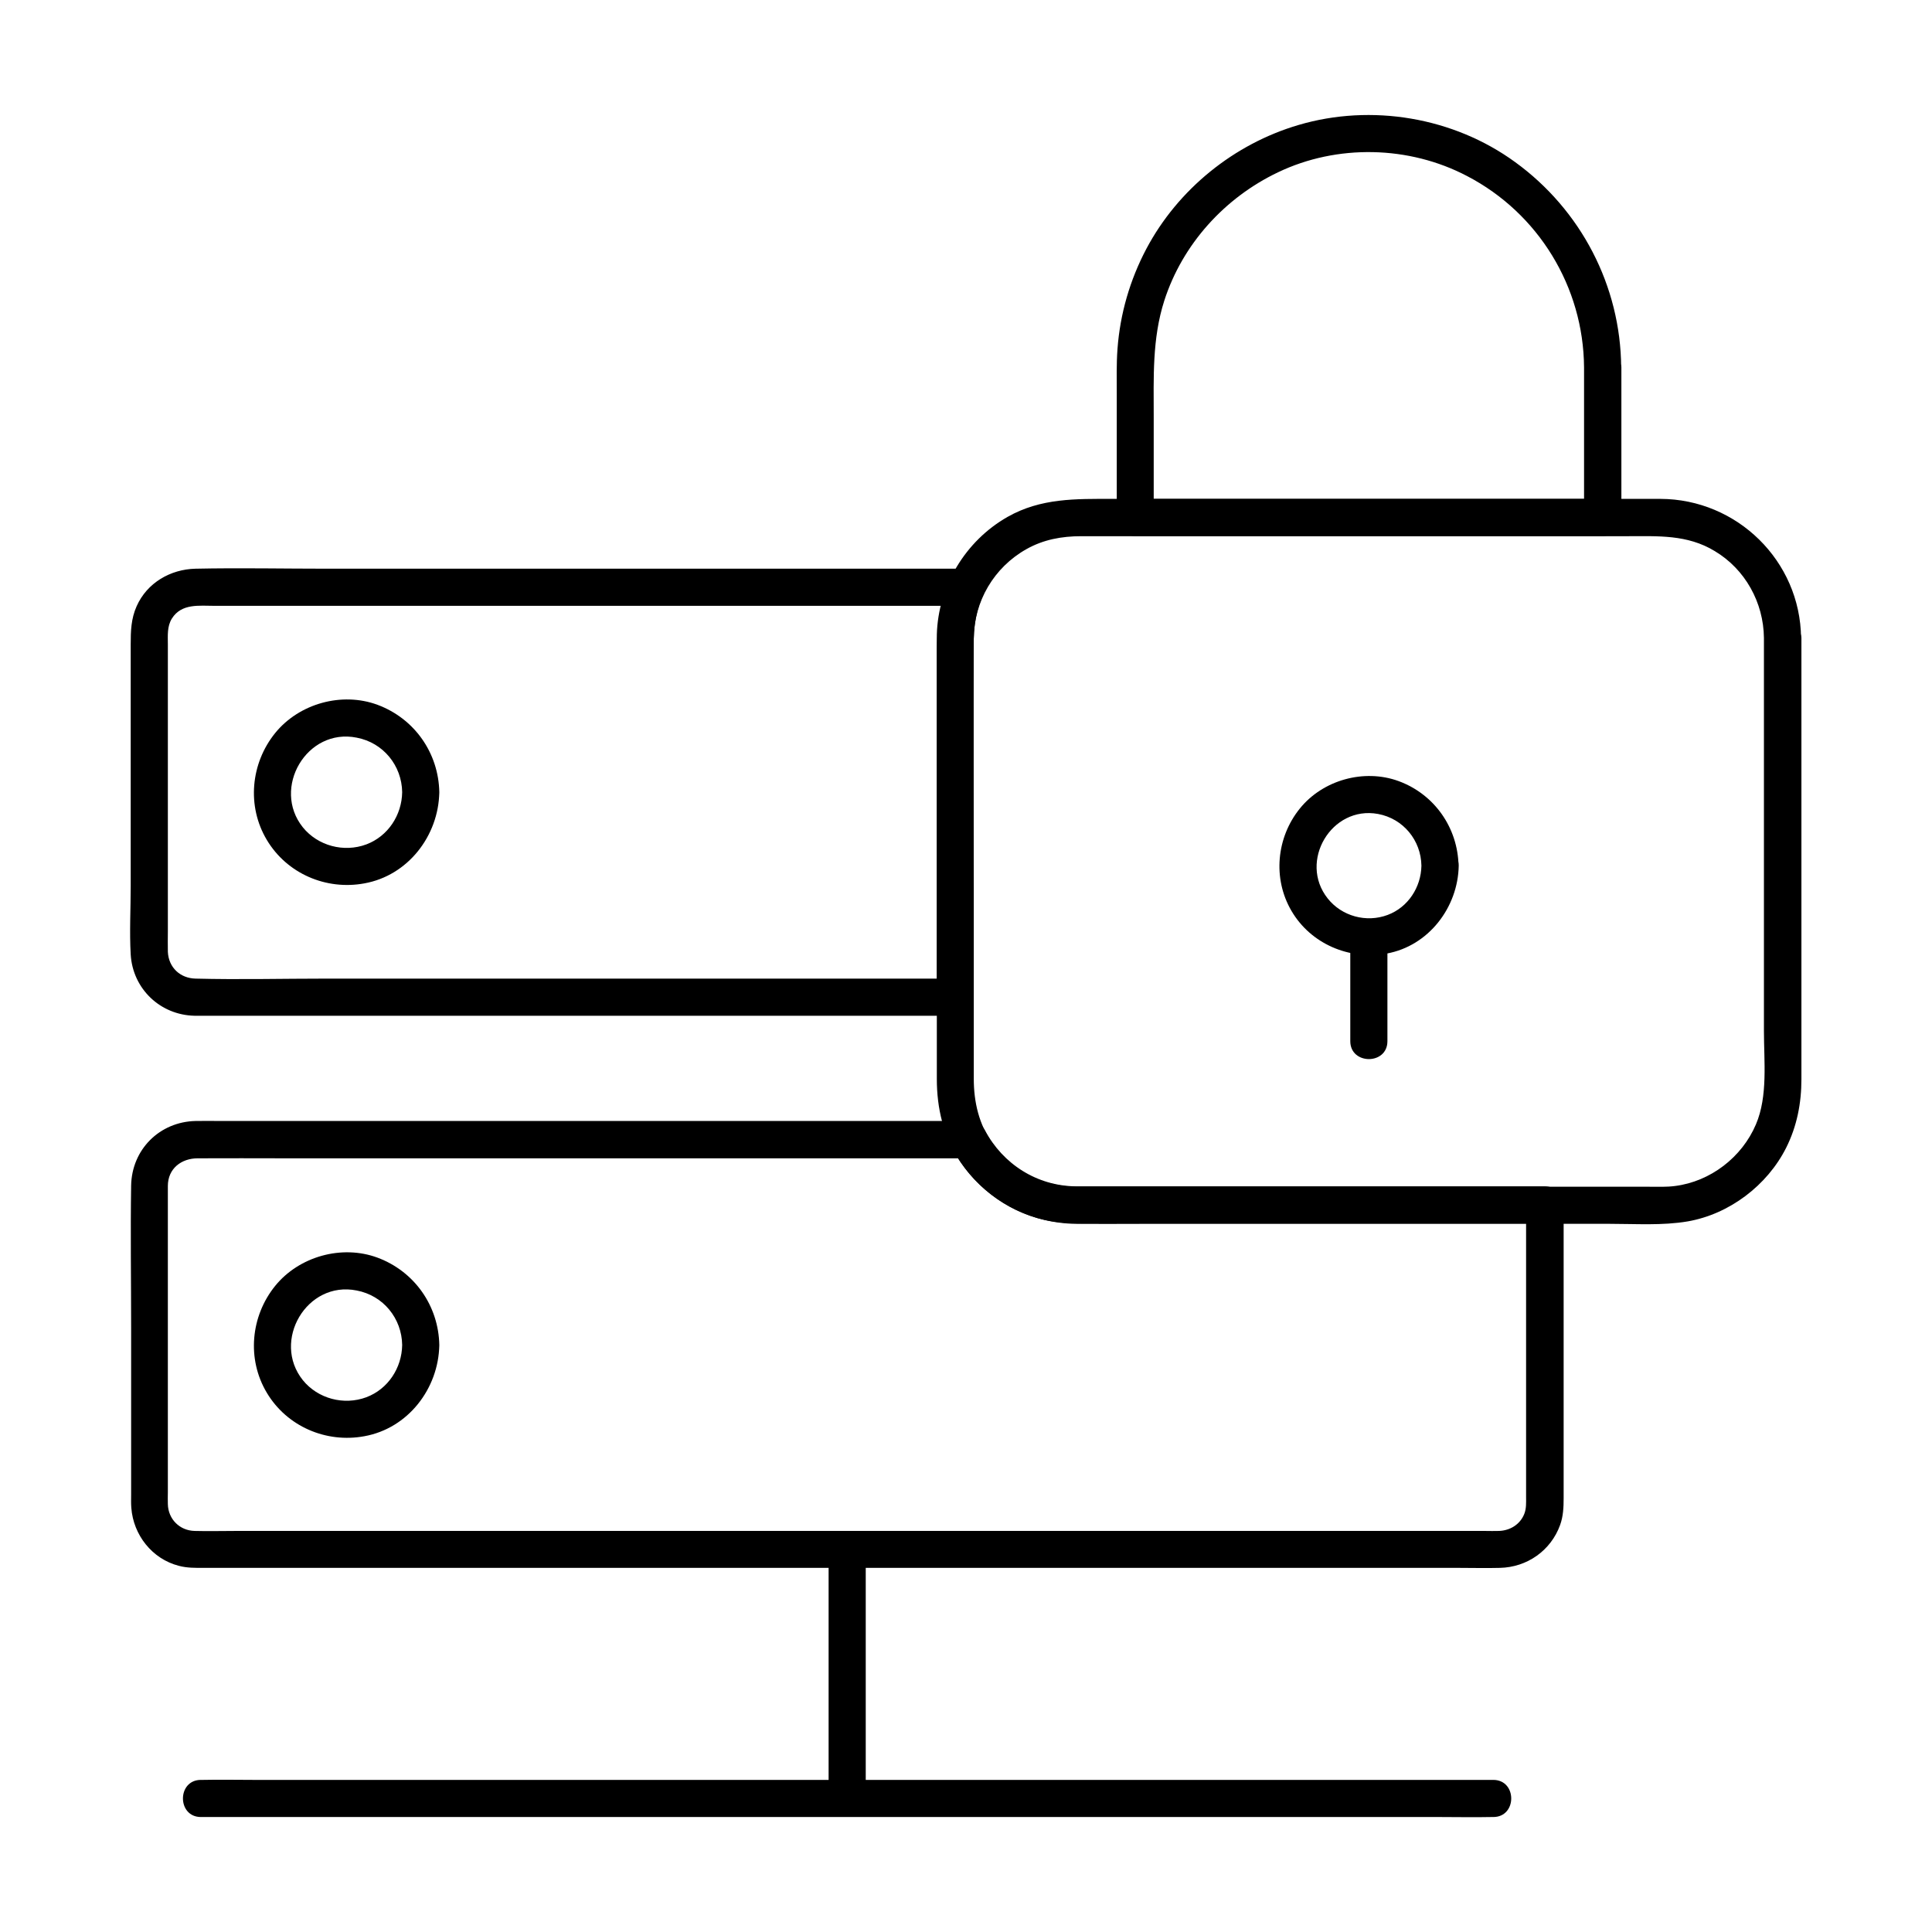
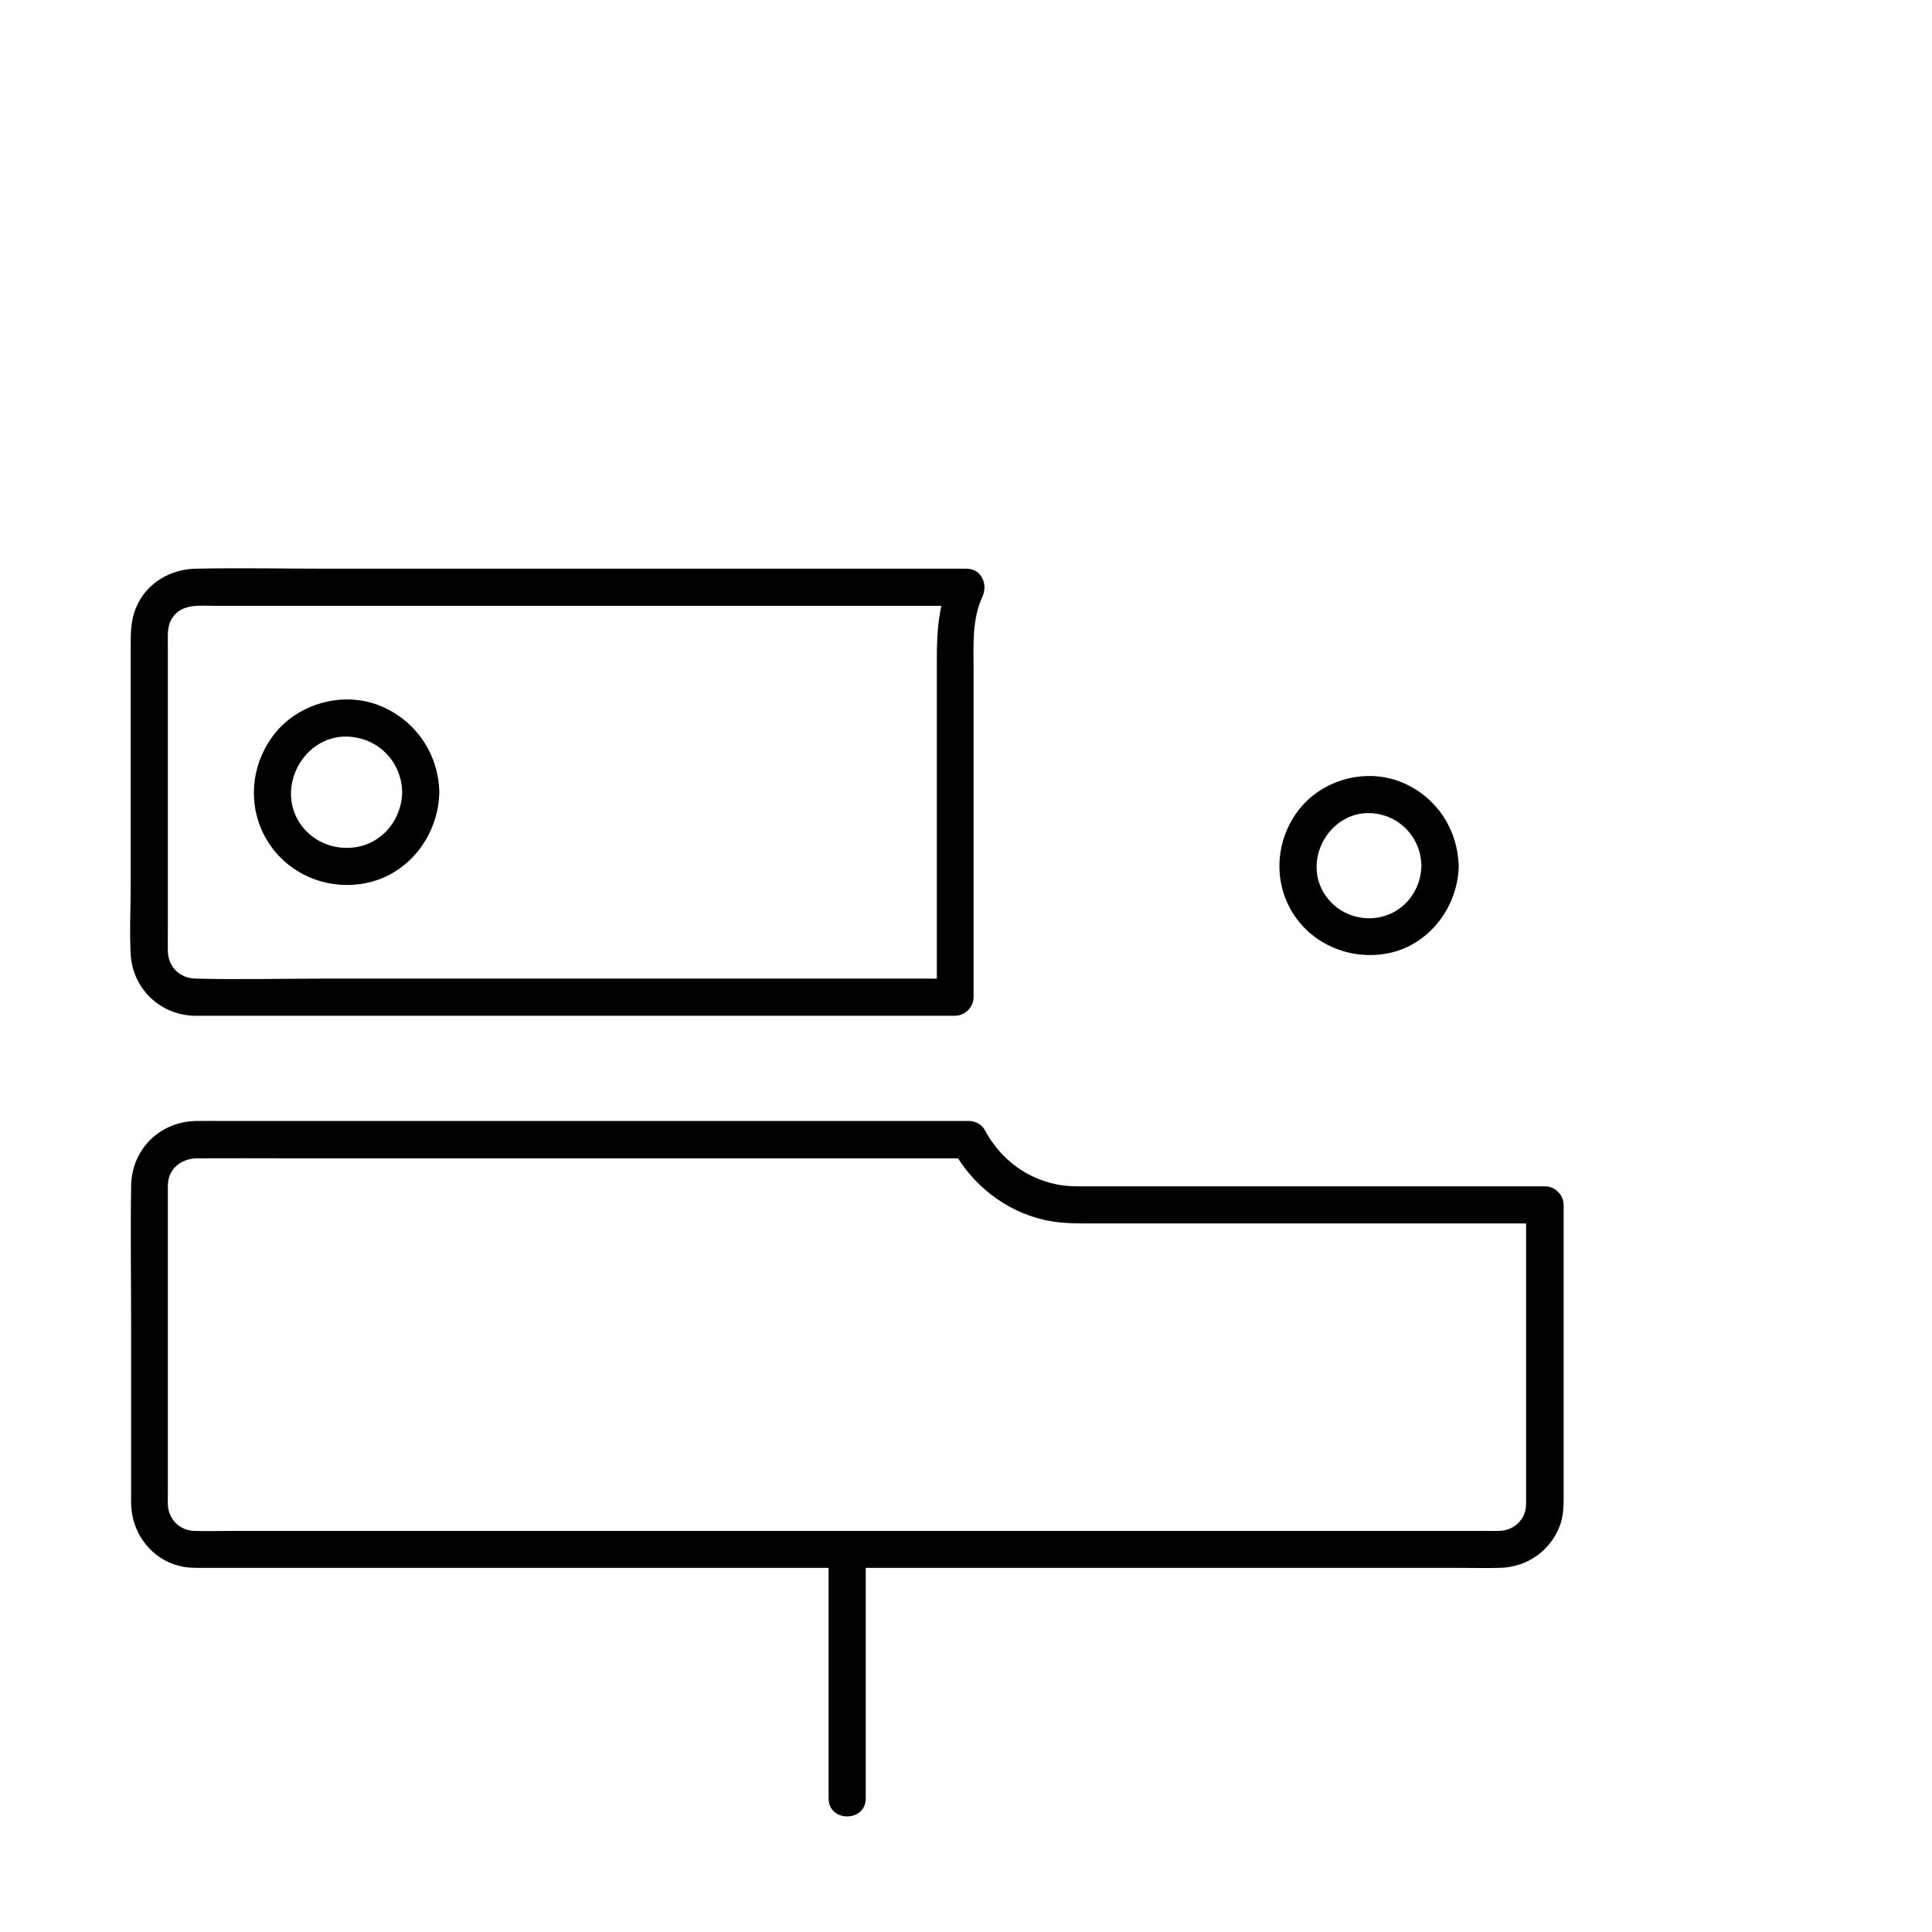
<svg xmlns="http://www.w3.org/2000/svg" fill="#000000" width="800px" height="800px" version="1.1" viewBox="144 144 512 512">
  <g>
    <path d="m395.91 297.17c-3.148 6.988-3.641 13.922-3.641 21.402v21.598 54.906 13.188c1.625-1.625 3.297-3.297 4.922-4.922h-30.504-67.355-68.781c-11.562 0-23.172 0.297-34.734 0-4.082-0.098-7.133-2.953-7.332-7.086-0.051-1.82 0-3.641 0-5.461v-29.961-34.832-11.168c0-2.363-0.246-4.82 1.082-6.938 2.559-4.035 7.231-3.344 11.316-3.344h19.434 64.746 70.945 42.016 2.066c6.348 0 6.348-9.84 0-9.84h-30.848-68.438-69.863c-11.711 0-23.418-0.246-35.129 0-6.641 0.148-12.84 3.738-15.598 9.938-1.477 3.297-1.574 6.594-1.574 10.086v28.043 36.016c0 6.004-0.344 12.152 0 18.156 0.543 9.102 7.824 16.039 16.926 16.234h2.707 16.973 63.664 72.324 43.738 2.117c2.656 0 4.922-2.262 4.922-4.922v-34.734-52.102c0-6.543-0.441-13.137 2.312-19.238 1.082-2.41 0.688-5.312-1.77-6.742-2.019-1.281-5.562-0.738-6.644 1.723z" />
    <path d="m250.58 353.95c-0.098 6.051-3.738 11.66-9.496 13.824-5.953 2.215-12.84 0.395-16.828-4.527-8.316-10.383 1.031-26.422 14.27-23.762 7.035 1.332 11.957 7.383 12.055 14.465 0.098 6.348 9.938 6.348 9.84 0-0.195-10.43-6.594-19.531-16.383-23.172-9.445-3.492-20.762-0.344-27.109 7.477-6.496 8.02-7.578 19.387-2.215 28.34 5.312 8.906 15.695 13.383 25.828 11.512 11.562-2.066 19.68-12.594 19.875-24.156 0.102-6.344-9.738-6.344-9.836 0z" />
    <path d="m548.43 463.37v34.242 43.098c0 1.523 0.098 3.051-0.492 4.527-1.133 2.805-3.789 4.379-6.691 4.477-1.23 0.051-2.41 0-3.641 0h-21.551-36.406-46.984-52.691-53.676-49.789-41.625-28.438c-3.59 0-7.231 0.098-10.875 0-3.984-0.098-6.988-3.148-7.086-7.086-0.051-1.031 0-2.117 0-3.148v-18.352-50.43-12.398c0-4.625 3.59-7.332 7.922-7.332 7.723-0.051 15.449 0 23.172 0h44.723 53.383 48.512 30.309 4.184c-1.426-0.836-2.856-1.625-4.231-2.461 4.969 9.348 13.973 16.48 24.355 18.793 3.543 0.789 7.086 0.934 10.676 0.934h25.387 76.949 19.531c6.348 0 6.348-9.84 0-9.84h-50.625-68.141-5.461c-10.281-0.098-19.336-5.856-24.109-14.859-0.789-1.523-2.559-2.461-4.231-2.461h-17.219-42.359-53.824-50.824-34.195c-2.164 0-4.328-0.051-6.496 0-9.594 0.195-16.973 7.578-17.121 17.172-0.195 12.547 0 25.094 0 37.59v44.328c0 1.133-0.051 2.262 0.051 3.445 0.543 7.184 5.512 13.531 12.594 15.352 2.215 0.59 4.379 0.543 6.594 0.543h19.633 35.719 46.887 53.383 54.465 50.922 42.461 29.125c3.641 0 7.231 0.098 10.875 0 7.231-0.148 13.531-4.574 15.988-11.367 0.836-2.312 0.934-4.723 0.934-7.133v-17.121-50.43-10.086c-0.109-6.34-9.949-6.34-9.949 0.004z" />
-     <path d="m250.58 500.46c-0.098 6.051-3.738 11.66-9.496 13.824-5.953 2.215-12.84 0.395-16.828-4.527-8.316-10.383 1.031-26.422 14.27-23.762 7.035 1.328 11.957 7.379 12.055 14.465 0.098 6.348 9.938 6.348 9.84 0-0.195-10.43-6.594-19.531-16.383-23.172-9.445-3.492-20.762-0.344-27.109 7.477-6.496 8.02-7.578 19.387-2.215 28.34 5.312 8.906 15.695 13.383 25.828 11.512 11.562-2.066 19.68-12.594 19.875-24.156 0.102-6.348-9.738-6.348-9.836 0z" />
    <path d="m363.59 554.63v57.762 8.215c0 6.348 9.84 6.348 9.84 0v-57.762-8.215c0-6.297-9.84-6.344-9.84 0z" />
-     <path d="m539.73 615.69h-9.152-24.895-36.852-44.969-49.25-49.691-46.348-39.164-28.191c-4.43 0-8.906-0.098-13.383 0h-0.59c-6.348 0-6.348 9.84 0 9.84h9.152 24.895 36.852 44.969 49.25 49.691 46.348 39.164 28.191c4.43 0 8.906 0.098 13.383 0h0.59c6.348 0 6.348-9.84 0-9.84z" />
-     <path d="m611.46 313.06v63.371 40.836c0 7.922 1.082 17.219-2.117 24.699-3.691 8.707-12.055 15.152-21.453 16.336-2.215 0.297-4.527 0.195-6.742 0.195h-27.551-87.723-30.945-5.758c-8.66-0.051-16.973-4.133-22.043-11.266-3.691-5.215-5.066-11.121-5.066-17.367v-10.629-40.051c0-21.992-0.148-43.984 0-65.977 0.051-9.84 5.363-18.844 13.922-23.664 4.527-2.559 9.398-3.445 14.516-3.445h23.812 87.23 33.75c8.07 0 15.844-0.492 23.125 3.938 8.074 4.82 12.945 13.625 13.043 23.023 0.051 6.348 9.891 6.348 9.84 0-0.195-20.418-16.973-36.801-37.293-36.852h-21.453-88.266-35.523c-9.645 0-18.895-0.246-27.75 4.773-11.168 6.348-18.402 18.352-18.746 31.191-0.051 2.117 0 4.281 0 6.394v35.965 75.422c0 7.676 1.723 15.203 6.051 21.648 6.887 10.332 18.402 16.582 30.801 16.727 5.609 0.051 11.219 0 16.875 0h86.445 38.277c6.742 0 13.824 0.492 20.516-0.641 11.07-1.918 21.105-9.543 26.125-19.531 2.856-5.707 4.035-11.809 4.035-18.156v-29.473-81.918-5.512c-0.094-6.387-9.934-6.387-9.934-0.039z" />
-     <path d="m563.79 241.33v39.805c1.625-1.625 3.297-3.297 4.922-4.922h-41.871-66.715-15.301c1.625 1.625 3.297 3.297 4.922 4.922v-26.617c0-10.43-0.441-20.715 2.805-30.848 4.82-14.957 15.988-27.258 30.109-33.996 15.695-7.527 34.785-7.086 50.137 0.984 18.891 9.836 30.844 29.367 30.992 50.672 0.051 6.348 9.891 6.348 9.84 0-0.148-21.598-10.676-41.723-28.094-54.367-16.332-11.906-38.078-15.547-57.414-9.84-17.074 5.019-31.93 17.023-40.297 32.766-4.379 8.266-6.988 17.27-7.676 26.566-0.297 3.984-0.195 8.02-0.195 12.004v32.668c0 2.656 2.262 4.922 4.922 4.922h41.871 66.715 15.301c2.656 0 4.922-2.262 4.922-4.922v-39.805c-0.055-6.34-9.895-6.34-9.895 0.008z" />
    <path d="m520.69 373.43c-0.098 5.707-3.543 11.02-8.953 13.039-5.656 2.117-12.152 0.344-15.891-4.379-7.773-9.789 0.984-24.648 13.332-22.387 6.688 1.23 11.414 6.988 11.512 13.727 0.098 6.348 9.938 6.348 9.84 0-0.195-10.086-6.394-18.941-15.891-22.434-9.152-3.344-20.074-0.297-26.176 7.281-6.199 7.676-7.231 18.547-2.215 27.109 5.117 8.758 15.301 13.086 25.238 11.316 11.121-2.016 18.895-12.25 19.09-23.273 0.102-6.348-9.738-6.348-9.887 0z" />
-     <path d="m511.68 419.93v-27.652c0-6.348-9.84-6.348-9.84 0v27.652c0 6.297 9.84 6.344 9.84 0z" />
  </g>
</svg>